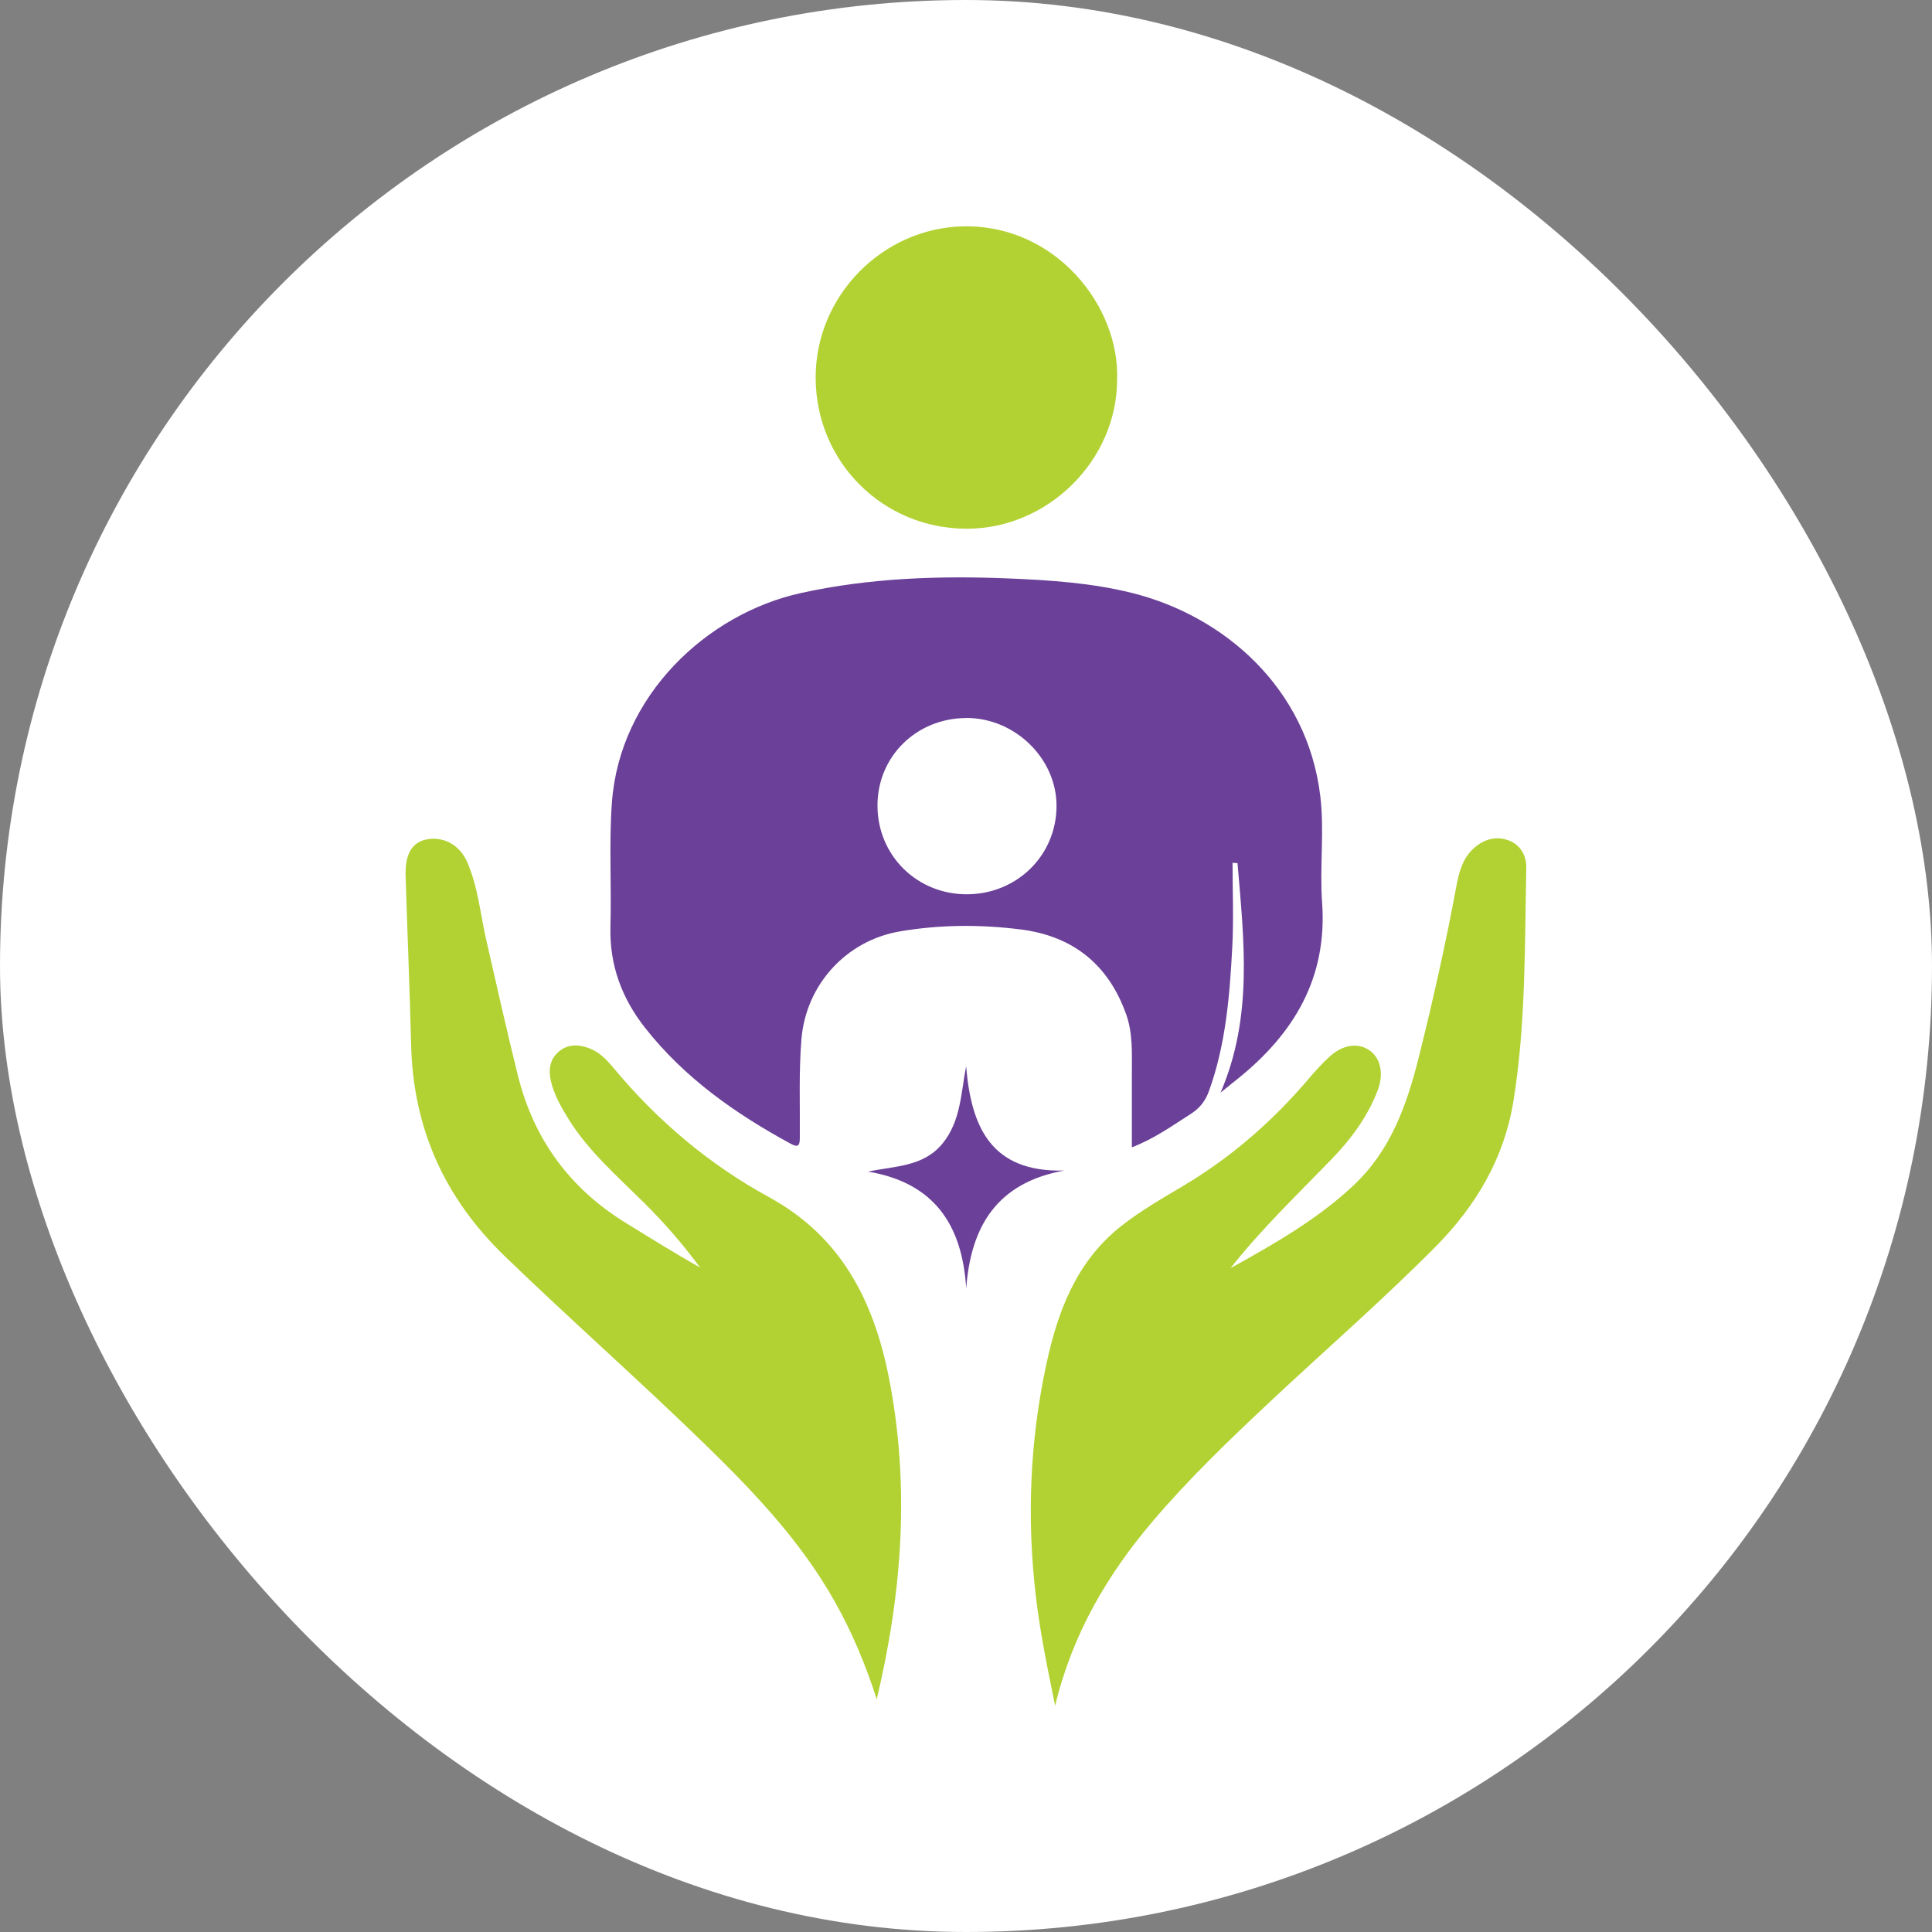
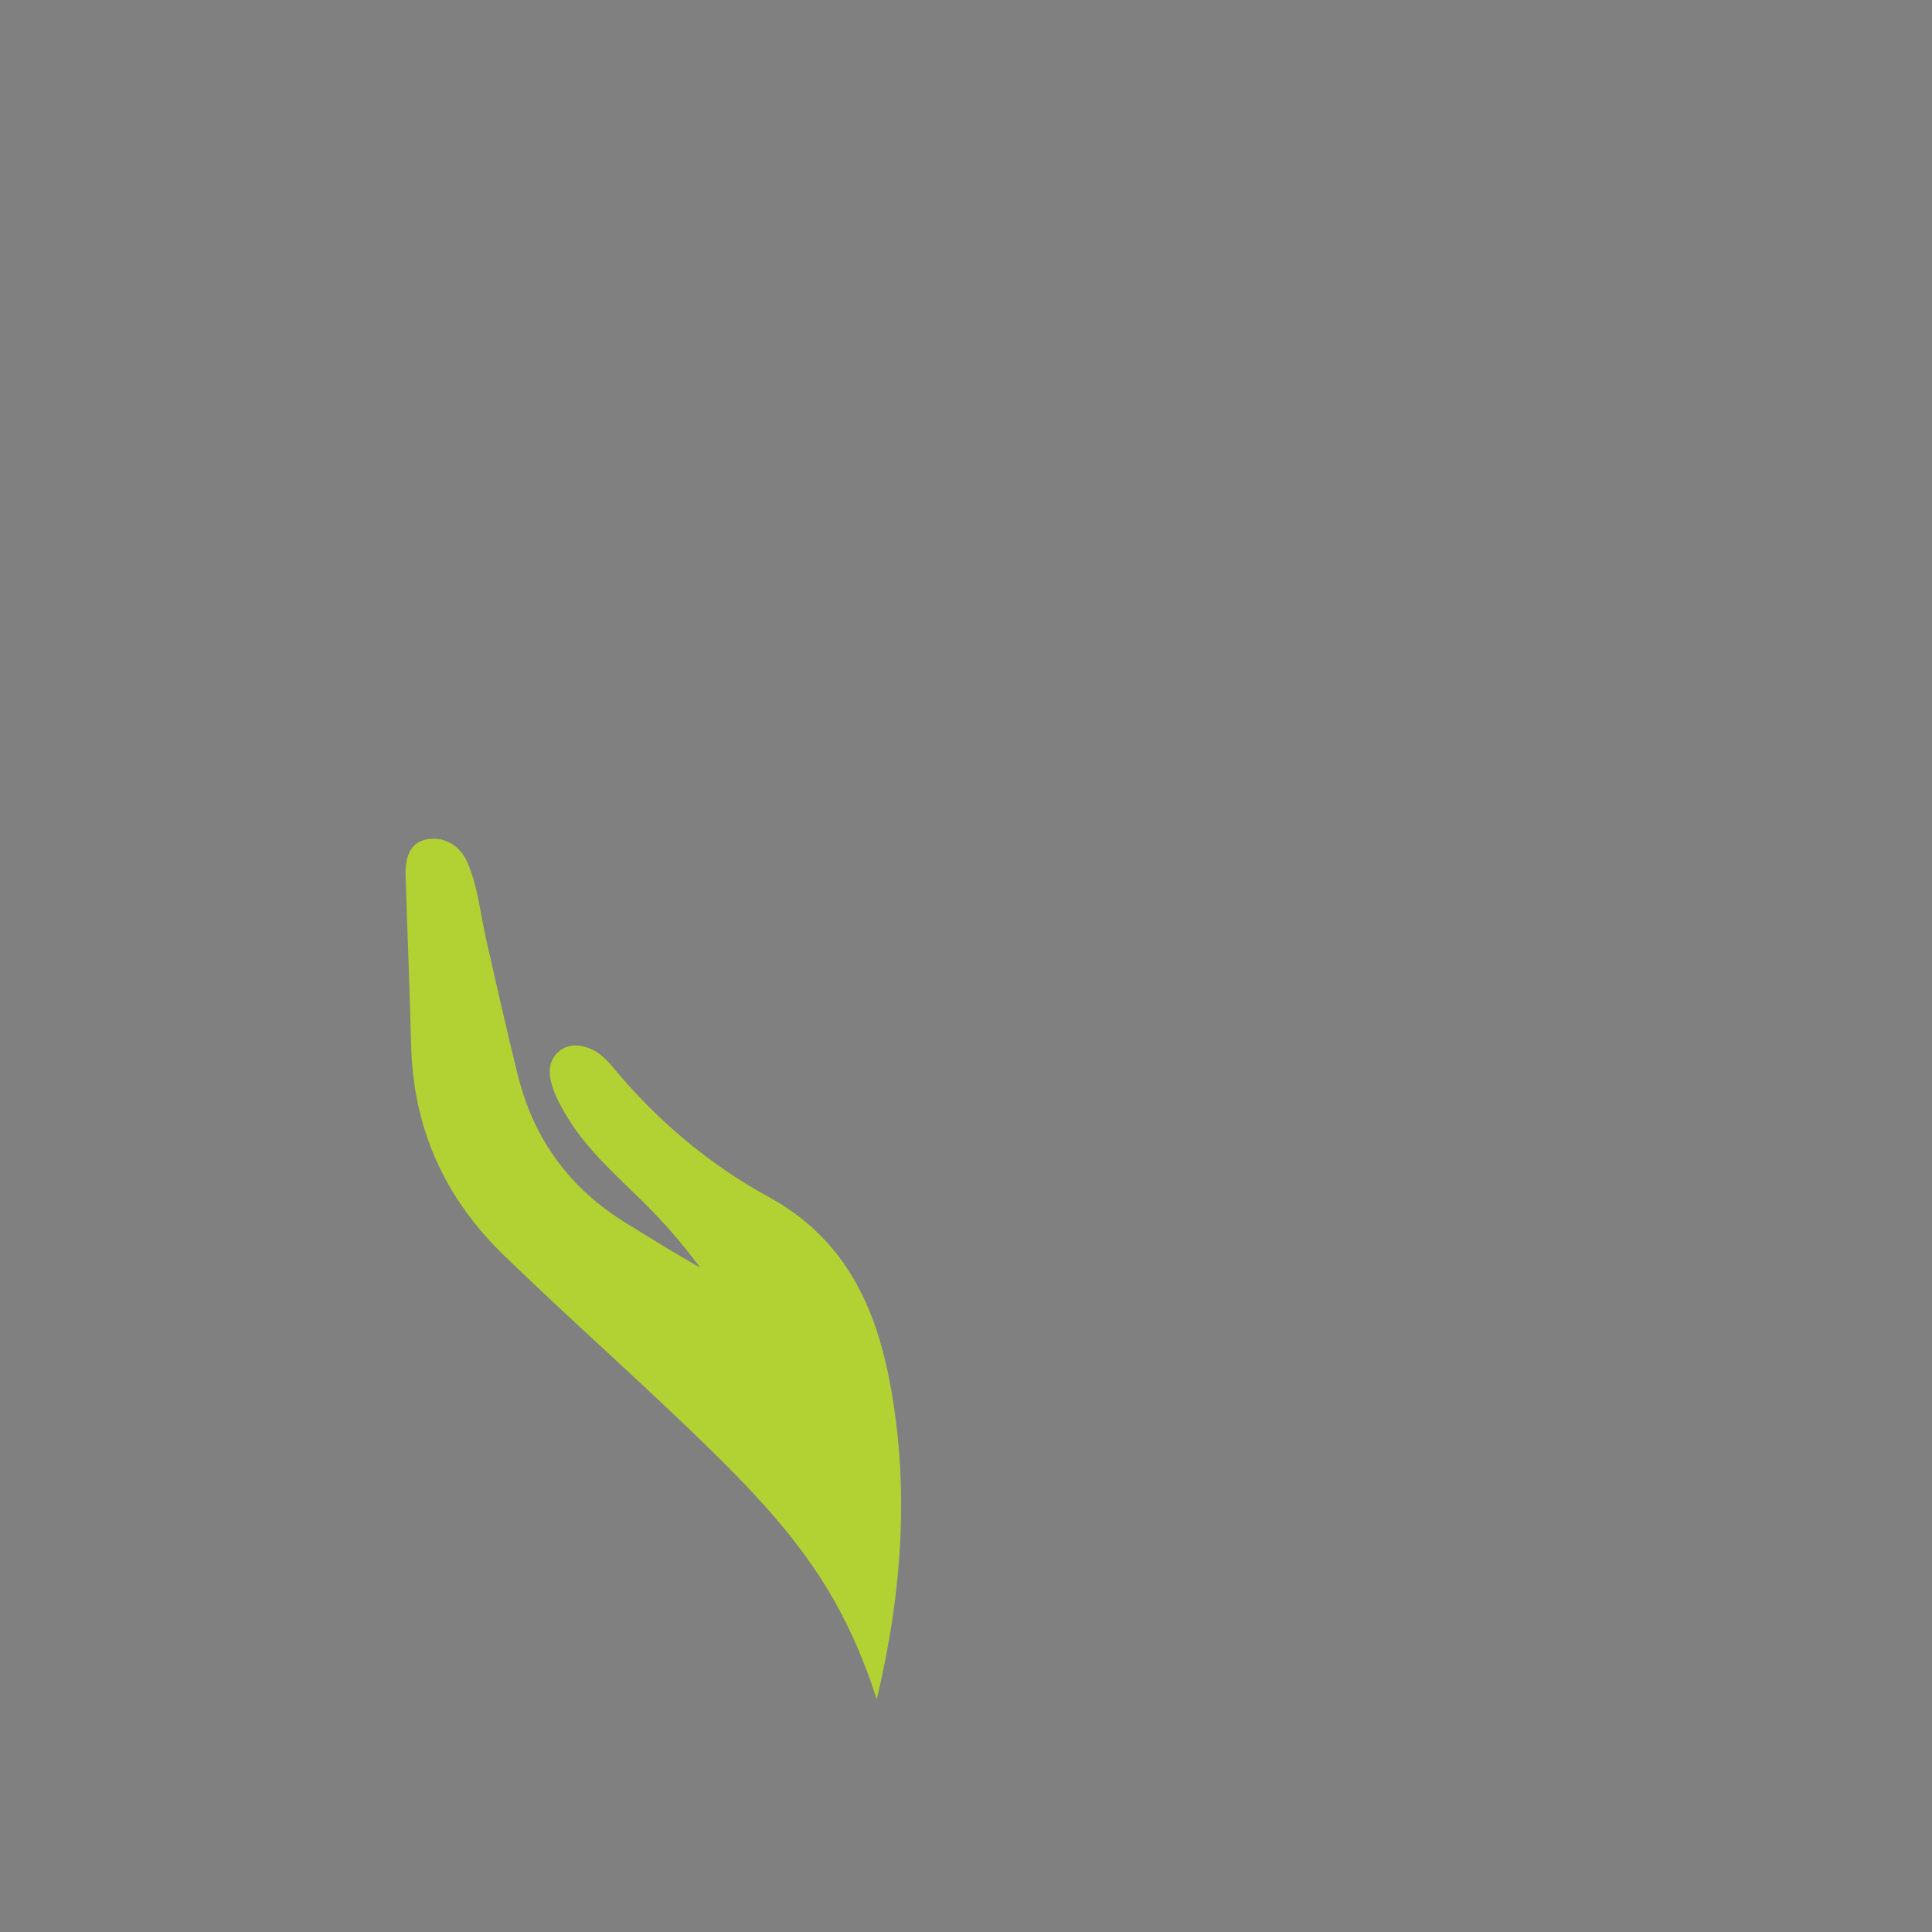
<svg xmlns="http://www.w3.org/2000/svg" id="Layer_2" data-name="Layer 2" viewBox="0 0 248.73 248.73">
  <rect x="0" y="0" width="248.73" height="248.73" fill="#808080" stroke="none" />
  <defs>
    <style>
      .cls-1 {
        fill: #b2d233;
      }

      .cls-1, .cls-2, .cls-3 {
        stroke-width: 0px;
      }

      .cls-2 {
        fill: #6b4098;
      }

      .cls-3 {
        fill: #fff;
      }
    </style>
  </defs>
  <g id="Layer_1-2" data-name="Layer 1">
-     <rect class="cls-3" x="0" y="0" width="248.73" height="248.73" rx="124.37" ry="124.37" />
    <g>
-       <path class="cls-2" d="M158.68,111.09c0,3.65.16,7.31-.04,10.95-.33,6.23-.84,12.45-2.99,18.41-.46,1.29-1.2,2.23-2.35,2.96-2.36,1.5-4.63,3.16-7.58,4.3,0-3.37,0-6.54,0-9.72,0-2.48.12-4.97-.72-7.36-2.29-6.47-6.88-10.14-13.66-10.98-5.16-.64-10.34-.62-15.48.26-6.91,1.17-12.1,6.86-12.68,13.87-.35,4.22-.17,8.44-.21,12.67,0,1-.16,1.35-1.19.79-7.13-3.88-13.68-8.48-18.75-14.94-2.99-3.81-4.57-8.06-4.44-12.98.15-5.35-.2-10.72.19-16.04,1.02-13.72,12.19-24.27,24.37-26.94,8.8-1.93,17.74-2.24,26.7-1.87,5.34.22,10.68.57,15.89,1.87,11.77,2.93,22.56,12.15,24.24,26.17.54,4.53-.1,9.13.23,13.67.7,9.71-3.62,16.89-10.88,22.72-.65.52-1.31,1.05-2.19,1.76,4.21-9.78,3-19.67,2.18-29.54-.21-.01-.43-.02-.64-.04ZM124.38,92.44c-6.42.03-11.42,4.97-11.41,11.27,0,6.46,5.15,11.51,11.65,11.42,6.38-.08,11.38-5.06,11.4-11.35.02-6.13-5.36-11.37-11.64-11.35Z" />
      <path class="cls-1" d="M112.88,218.79c-1.41-4.4-3.17-8.64-5.45-12.67-4.34-7.7-10.34-14.01-16.61-20.12-8.47-8.25-17.35-16.07-25.85-24.29-7.76-7.5-11.77-16.44-12.04-27.17-.18-7.26-.49-14.52-.71-21.78-.08-2.79.81-4.29,2.64-4.68,2.16-.45,4.32.64,5.31,2.95,1.37,3.17,1.67,6.63,2.43,9.97,1.32,5.81,2.63,11.62,4.06,17.4,2.05,8.3,6.71,14.62,13.97,19.08,3.14,1.93,6.26,3.89,9.5,5.7-2.25-3.04-4.7-5.86-7.37-8.49-3.4-3.36-7.02-6.52-9.58-10.64-.95-1.54-1.84-3.1-2.26-4.88-.32-1.4-.16-2.74.96-3.73,1.17-1.04,2.57-1.02,3.97-.49,1.32.49,2.25,1.48,3.12,2.52,5.64,6.79,12.28,12.41,20.01,16.64,9.31,5.08,13.51,13.34,15.47,23.3,2.73,13.92,1.69,27.64-1.58,41.38Z" />
-       <path class="cls-1" d="M158.43,163.26c5.54-3.07,11.05-6.2,15.74-10.57,4.9-4.55,6.98-10.52,8.53-16.75,1.81-7.26,3.45-14.56,4.81-21.92.34-1.83.84-3.64,2.36-4.93,1.31-1.12,2.87-1.48,4.42-.87,1.46.58,2.24,1.92,2.21,3.51-.21,10.01-.05,20.06-1.65,29.99-1.18,7.37-4.8,13.49-10,18.75-6.86,6.93-14.23,13.32-21.33,19.98-5.26,4.93-10.46,9.92-15.14,15.43-5.83,6.87-10.31,14.46-12.54,23.72-1.01-4.95-1.94-9.47-2.48-14.07-1.18-10.04-.78-20.02,1.35-29.9,1.47-6.83,3.86-13.2,9.59-17.75,2.53-2,5.32-3.59,8.07-5.23,6.21-3.7,11.56-8.39,16.22-13.89.8-.94,1.64-1.86,2.55-2.7,1.74-1.6,3.72-1.87,5.22-.8,1.38.99,1.82,2.98,1.02,5.08-1.3,3.43-3.45,6.32-5.97,8.92-4.42,4.57-9.02,8.96-12.99,14.01Z" />
-       <path class="cls-1" d="M143.82,48.86c0,10.4-8.91,19.22-19.37,19.21-10.81-.01-19.42-8.62-19.44-19.43-.03-10.61,8.68-19.33,19.07-19.5,11.83-.2,20.08,10.29,19.74,19.72Z" />
-       <path class="cls-2" d="M111.74,150.84c3.47-.74,7.14-.6,9.61-3.63,2.34-2.87,2.36-6.46,3.03-9.94.65,7.69,3.1,13.68,12.63,13.43-8.65,1.56-12.02,7.16-12.62,15.17-.51-8.2-4.13-13.61-12.66-15.04Z" />
    </g>
  </g>
</svg>